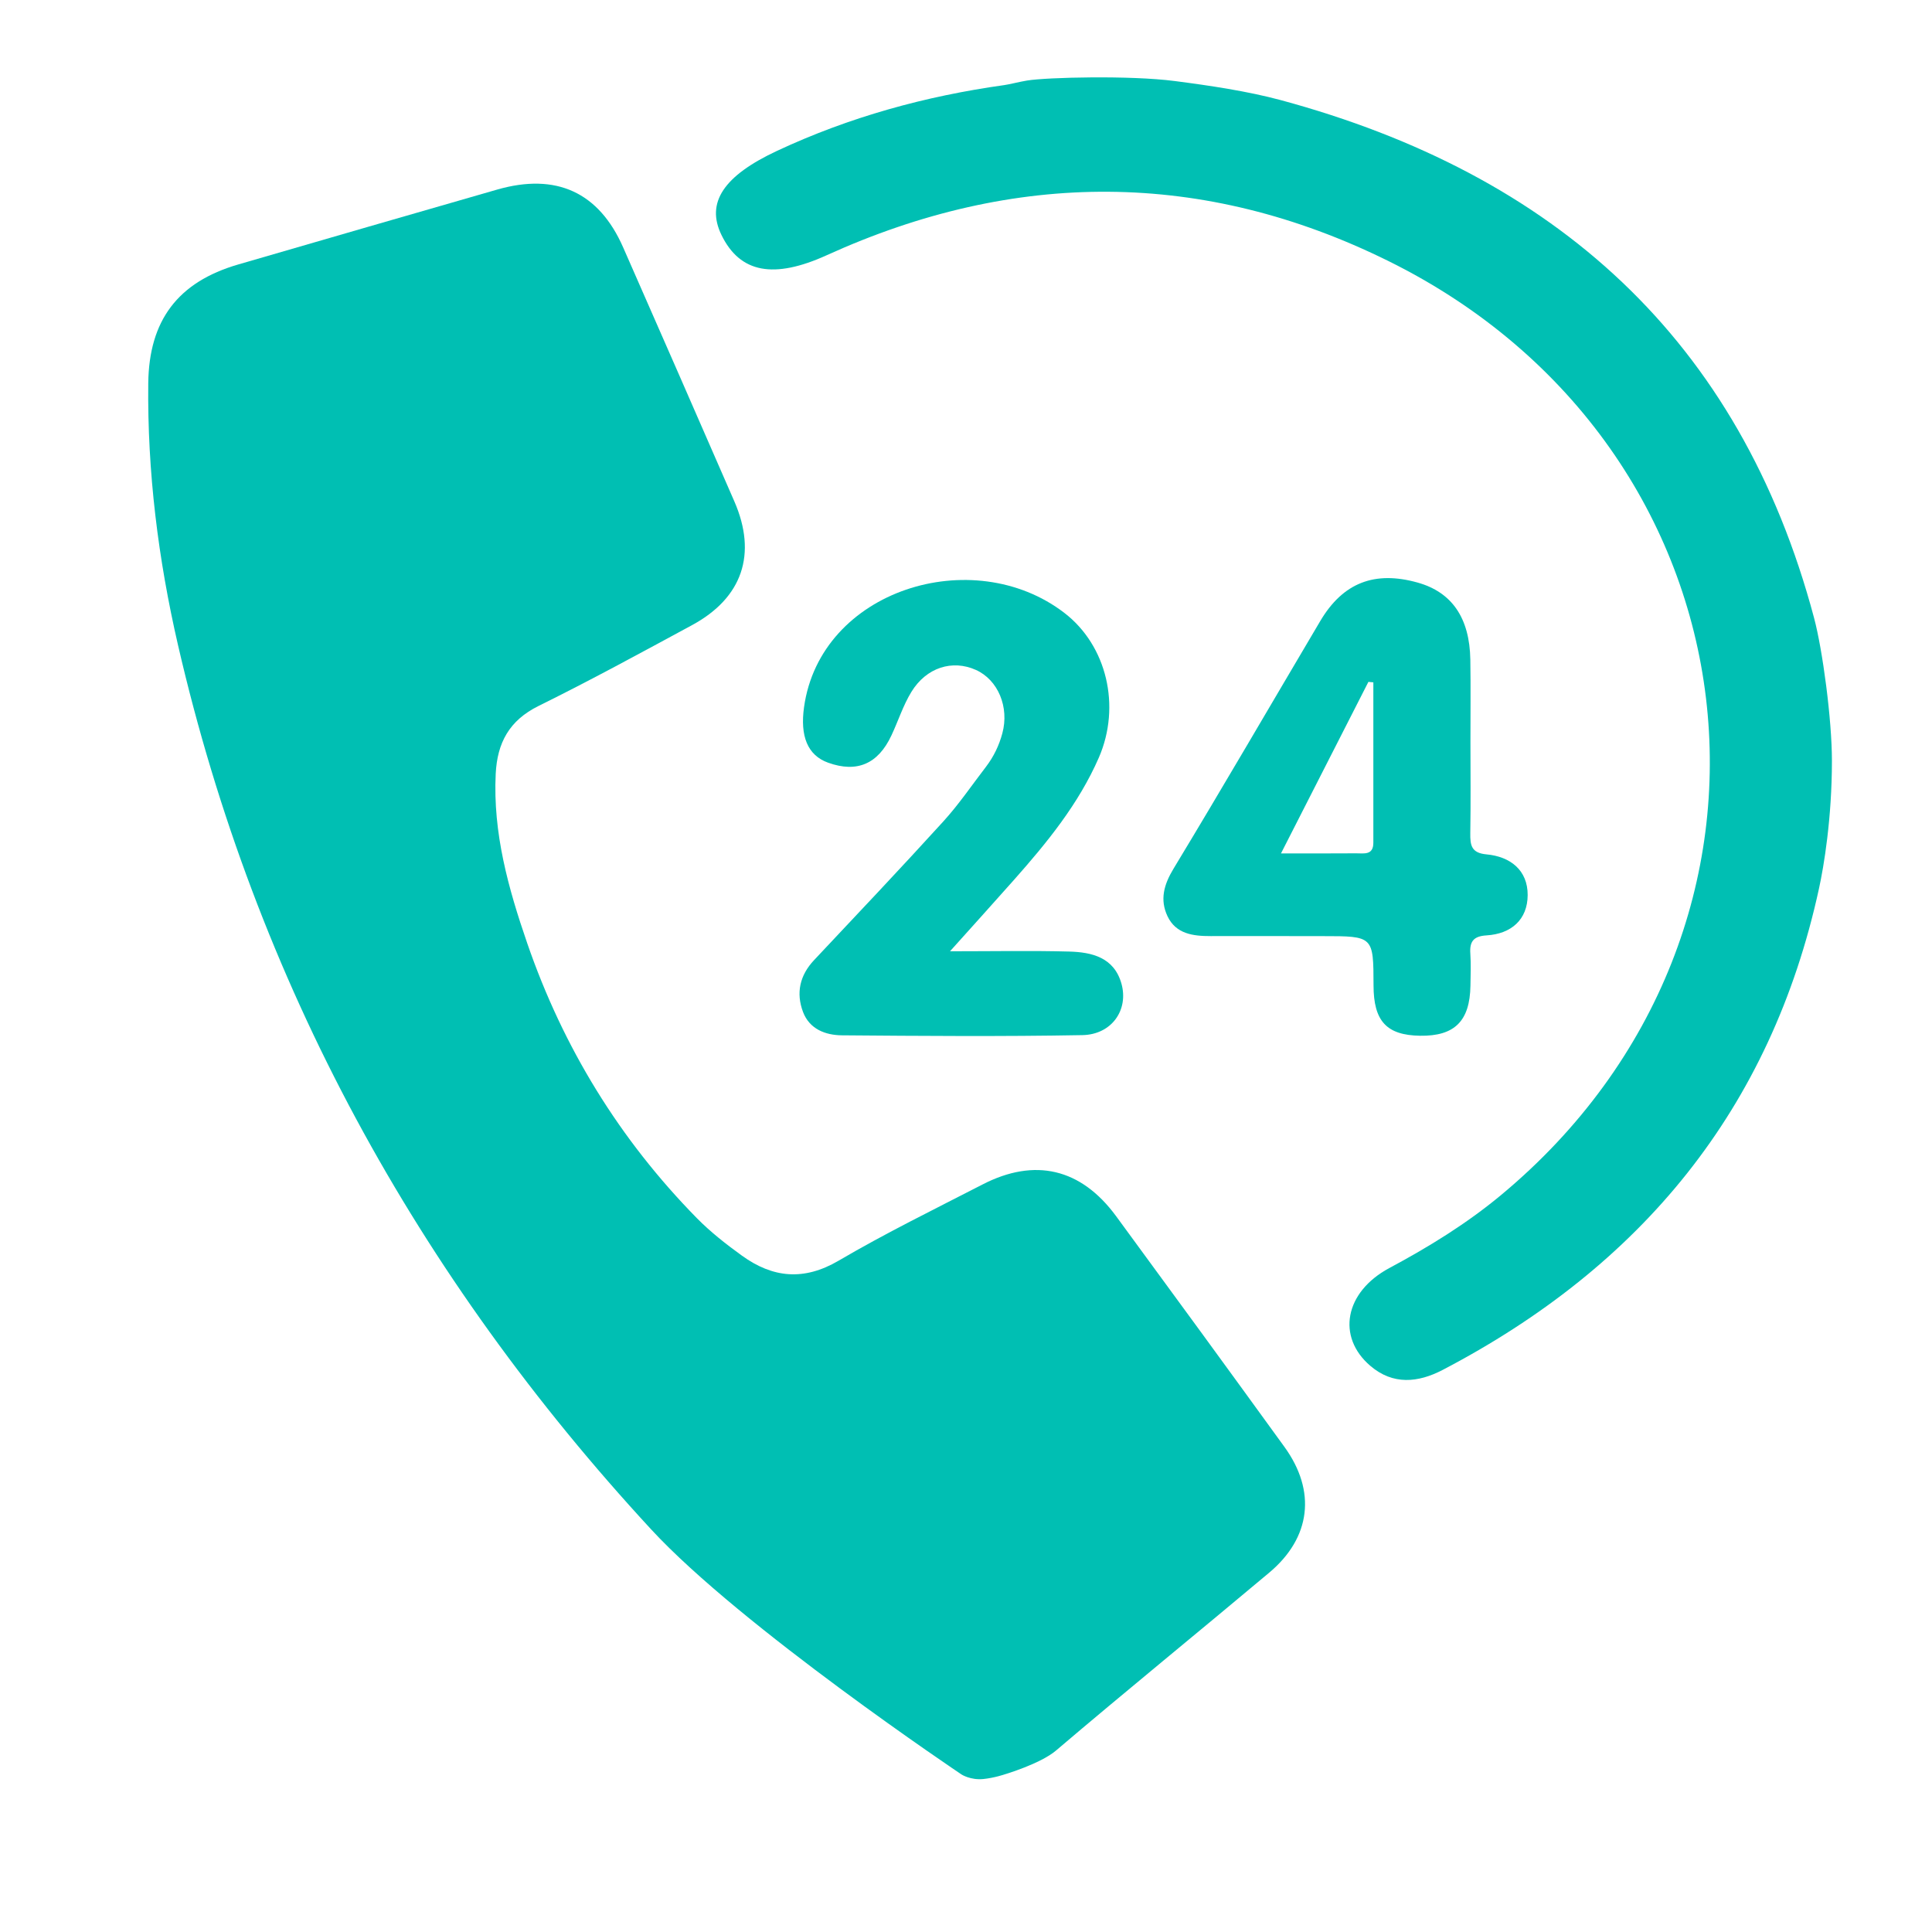
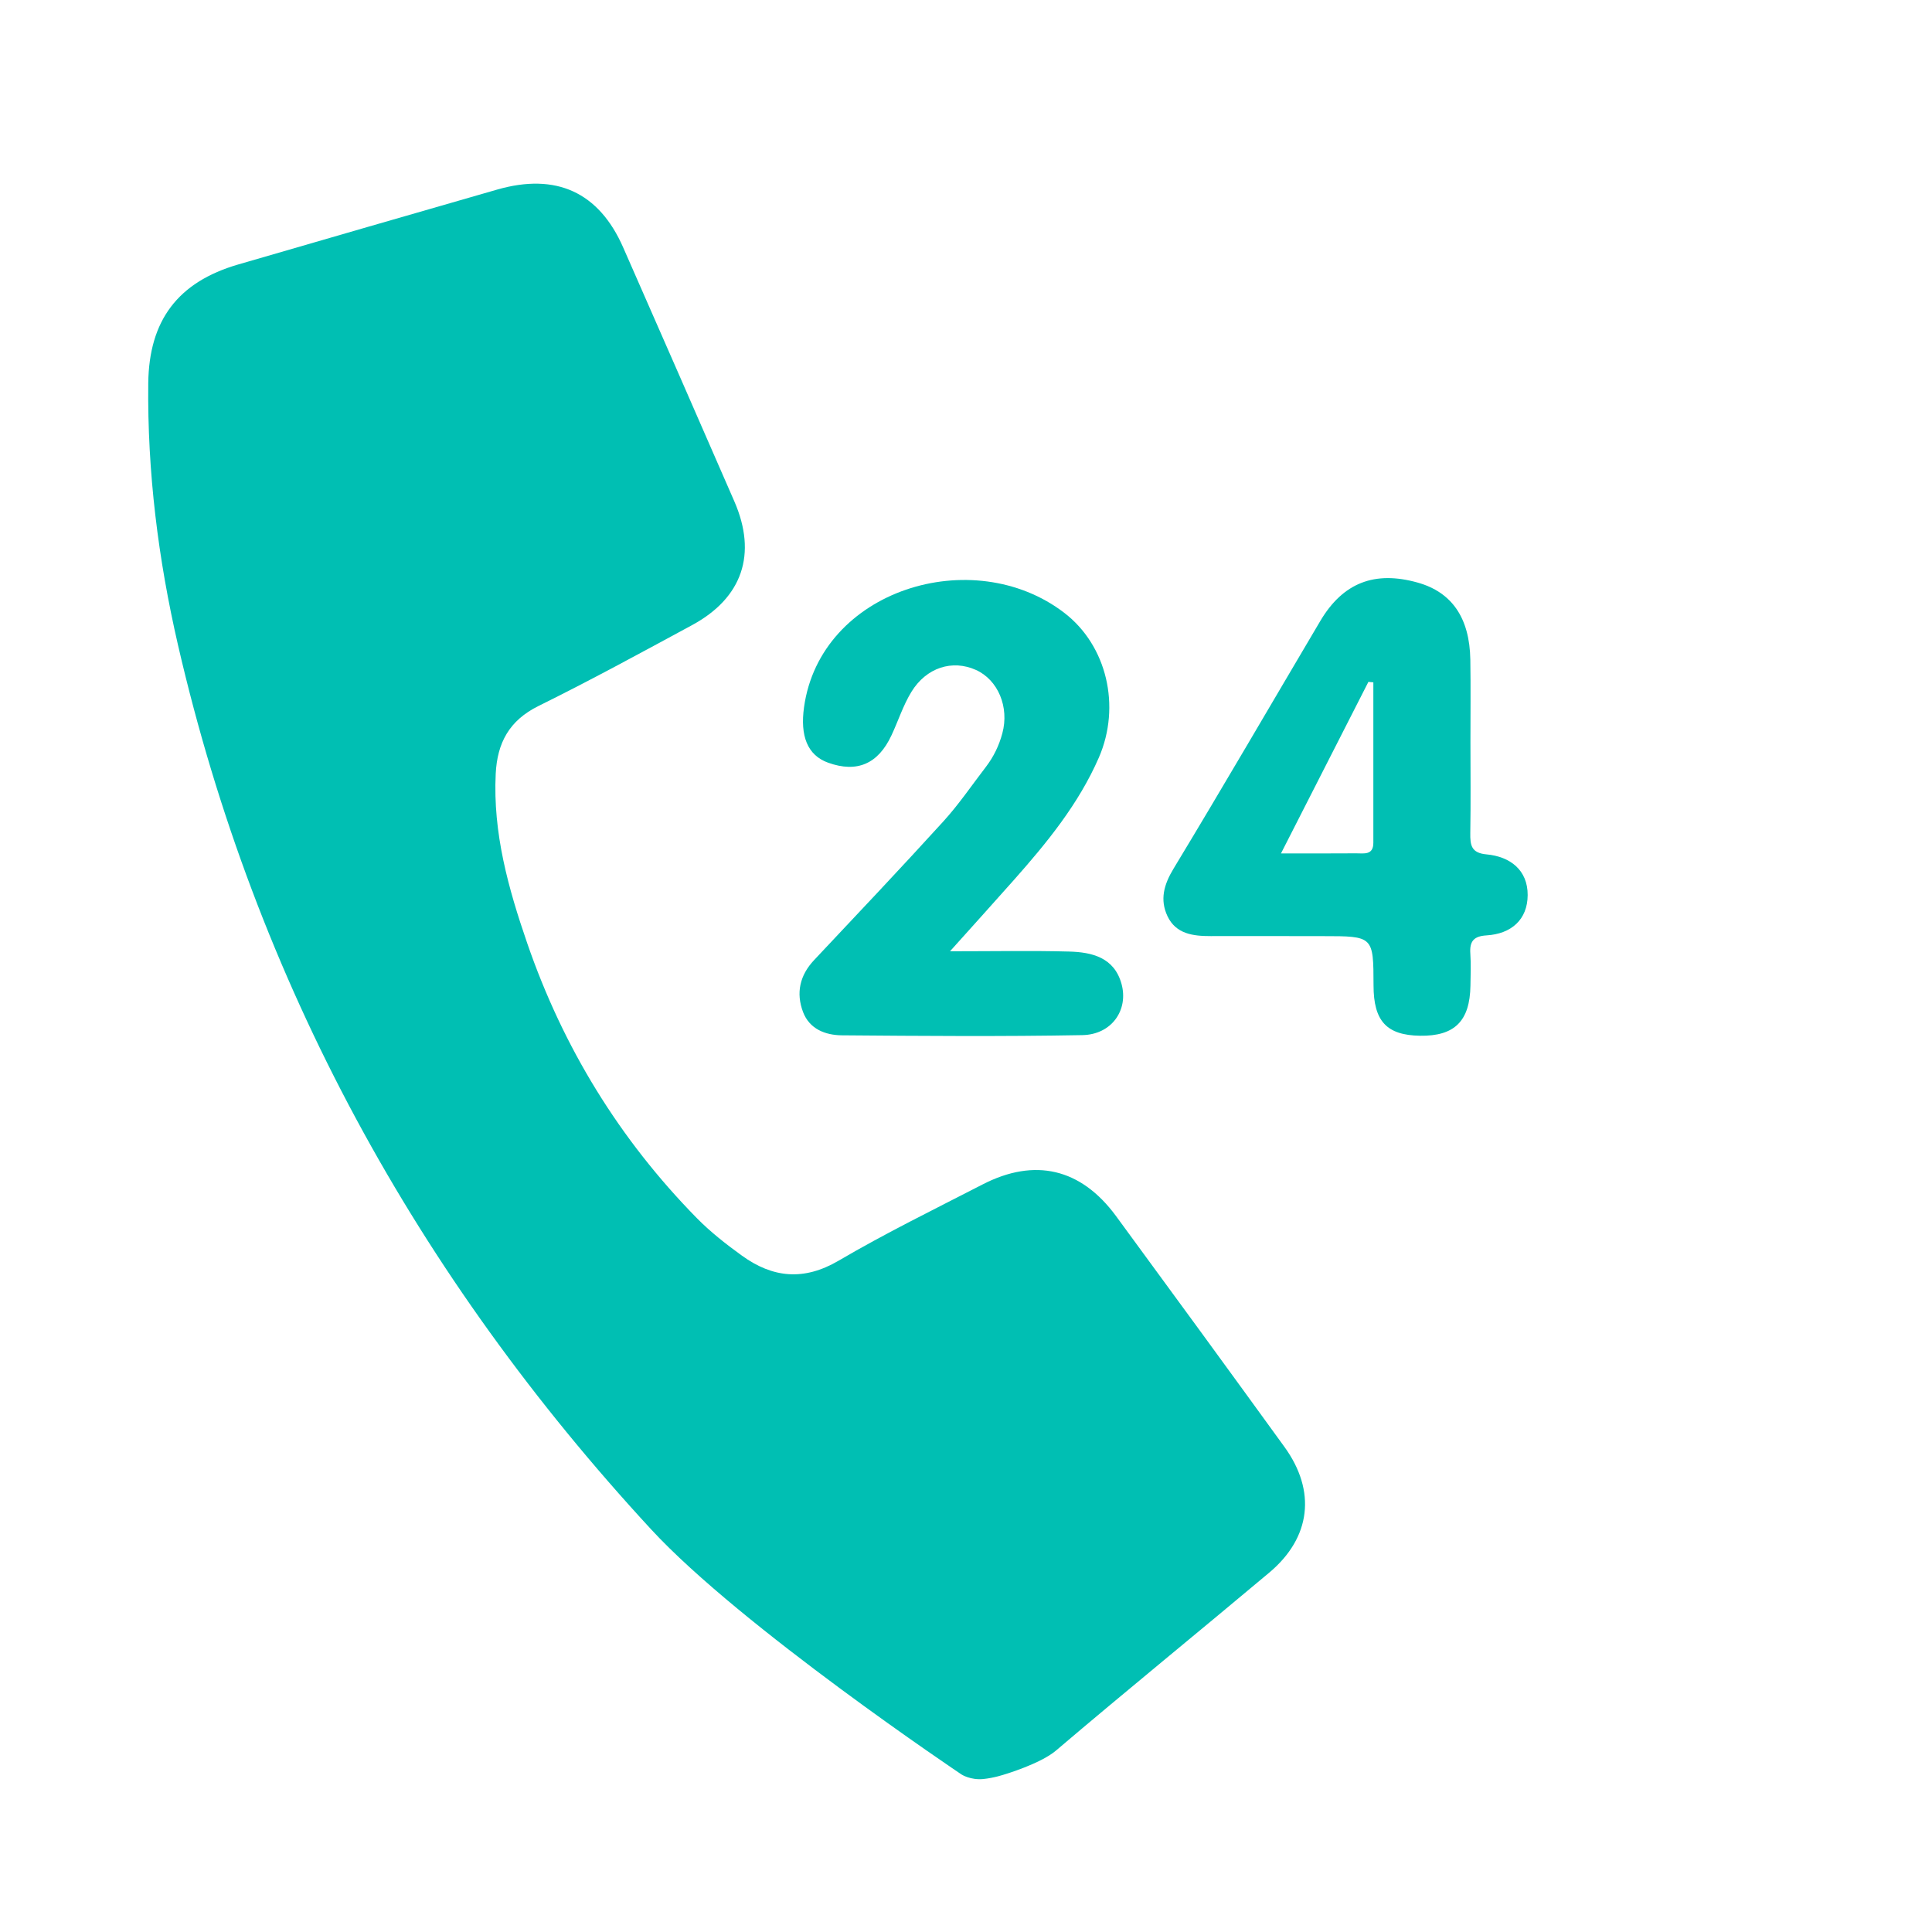
<svg xmlns="http://www.w3.org/2000/svg" width="50" height="50" viewBox="0 0 50 50" fill="none">
  <path d="M24.885 45.924C24.885 45.924 19.179 42.101 16.852 39.581C10.8 33.026 6.623 25.429 4.608 16.7C4.094 14.472 3.811 12.211 3.837 9.916C3.856 8.297 4.599 7.299 6.167 6.844C8.398 6.196 10.63 5.549 12.864 4.907C14.392 4.467 15.498 4.973 16.126 6.4C17.09 8.59 18.049 10.783 19.005 12.976C19.598 14.338 19.216 15.472 17.909 16.179C16.593 16.891 15.279 17.608 13.938 18.27C13.179 18.645 12.869 19.224 12.829 20.026C12.754 21.555 13.155 22.991 13.645 24.412C14.575 27.111 16.034 29.488 18.034 31.525C18.387 31.884 18.791 32.2 19.201 32.496C19.998 33.072 20.802 33.155 21.704 32.626C22.914 31.916 24.178 31.298 25.426 30.655C26.781 29.956 27.976 30.238 28.883 31.472C30.342 33.459 31.796 35.451 33.243 37.448C34.068 38.588 33.928 39.792 32.851 40.697C31.015 42.239 29.154 43.751 27.328 45.305C26.925 45.648 25.993 45.923 25.993 45.923C25.993 45.923 25.733 46.012 25.449 46.041C25.117 46.074 24.885 45.924 24.885 45.924Z" fill="#00BFB3">
- </path>
-   <path d="M47.076 22.992C45.831 28.715 42.466 32.773 37.337 35.453C36.7 35.785 36.051 35.85 35.464 35.348C34.587 34.598 34.798 33.439 35.954 32.818C36.974 32.272 37.952 31.671 38.842 30.932C47.144 24.038 45.665 11.57 35.935 6.757C31.142 4.387 26.263 4.393 21.396 6.605C20.033 7.224 19.153 7.072 18.671 6.08C18.265 5.245 18.725 4.551 20.112 3.903C21.983 3.029 23.95 2.487 25.992 2.202C26.137 2.182 26.363 2.12 26.582 2.084C27.099 2 29.249 1.947 30.401 2.097C31.285 2.211 32.29 2.36 33.142 2.59C40.226 4.504 45.024 8.772 46.948 15.992C47.169 16.819 47.41 18.623 47.41 19.687C47.41 21.183 47.2 22.424 47.076 22.992Z" fill="#00BFB3">
</path>
  <path d="M24.586 24.619C25.729 24.619 26.697 24.6 27.664 24.626C28.259 24.641 28.834 24.778 29.024 25.46C29.212 26.139 28.77 26.775 28.011 26.789C25.937 26.827 23.862 26.811 21.788 26.794C21.362 26.79 20.95 26.634 20.782 26.189C20.597 25.698 20.698 25.242 21.067 24.849C22.187 23.657 23.313 22.469 24.413 21.259C24.815 20.817 25.153 20.318 25.518 19.843C25.716 19.584 25.856 19.293 25.94 18.98C26.125 18.298 25.827 17.593 25.255 17.337C24.648 17.065 23.975 17.272 23.586 17.907C23.372 18.257 23.246 18.659 23.07 19.033C22.724 19.773 22.177 20.006 21.433 19.739C20.891 19.545 20.706 19.04 20.808 18.305C21.229 15.264 25.179 14.043 27.546 15.862C28.646 16.708 29.016 18.277 28.438 19.607C27.916 20.804 27.099 21.804 26.241 22.772C25.727 23.353 25.206 23.927 24.586 24.619Z" fill="#00BFB3">
</path>
  <path d="M38.055 19.213C38.056 19.996 38.064 20.779 38.051 21.562C38.047 21.871 38.075 22.075 38.469 22.111C39.087 22.167 39.539 22.521 39.536 23.165C39.533 23.801 39.11 24.169 38.47 24.208C38.137 24.228 38.03 24.364 38.052 24.679C38.071 24.954 38.059 25.232 38.055 25.508C38.041 26.426 37.644 26.819 36.75 26.805C35.885 26.791 35.548 26.427 35.547 25.502C35.544 24.227 35.544 24.227 34.236 24.227C33.269 24.226 32.302 24.224 31.334 24.226C30.879 24.227 30.433 24.173 30.214 23.71C30.014 23.285 30.119 22.897 30.371 22.481C31.657 20.356 32.904 18.208 34.169 16.071C34.755 15.082 35.573 14.764 36.688 15.077C37.573 15.325 38.034 15.989 38.052 17.071C38.064 17.785 38.054 18.499 38.055 19.213ZM33.152 22.086C33.898 22.086 34.497 22.089 35.097 22.084C35.294 22.083 35.541 22.14 35.542 21.813C35.543 20.428 35.542 19.044 35.542 17.659C35.499 17.655 35.456 17.651 35.414 17.647C34.677 19.093 33.94 20.54 33.152 22.086Z" fill="#00BFB3">
</path>
</svg>